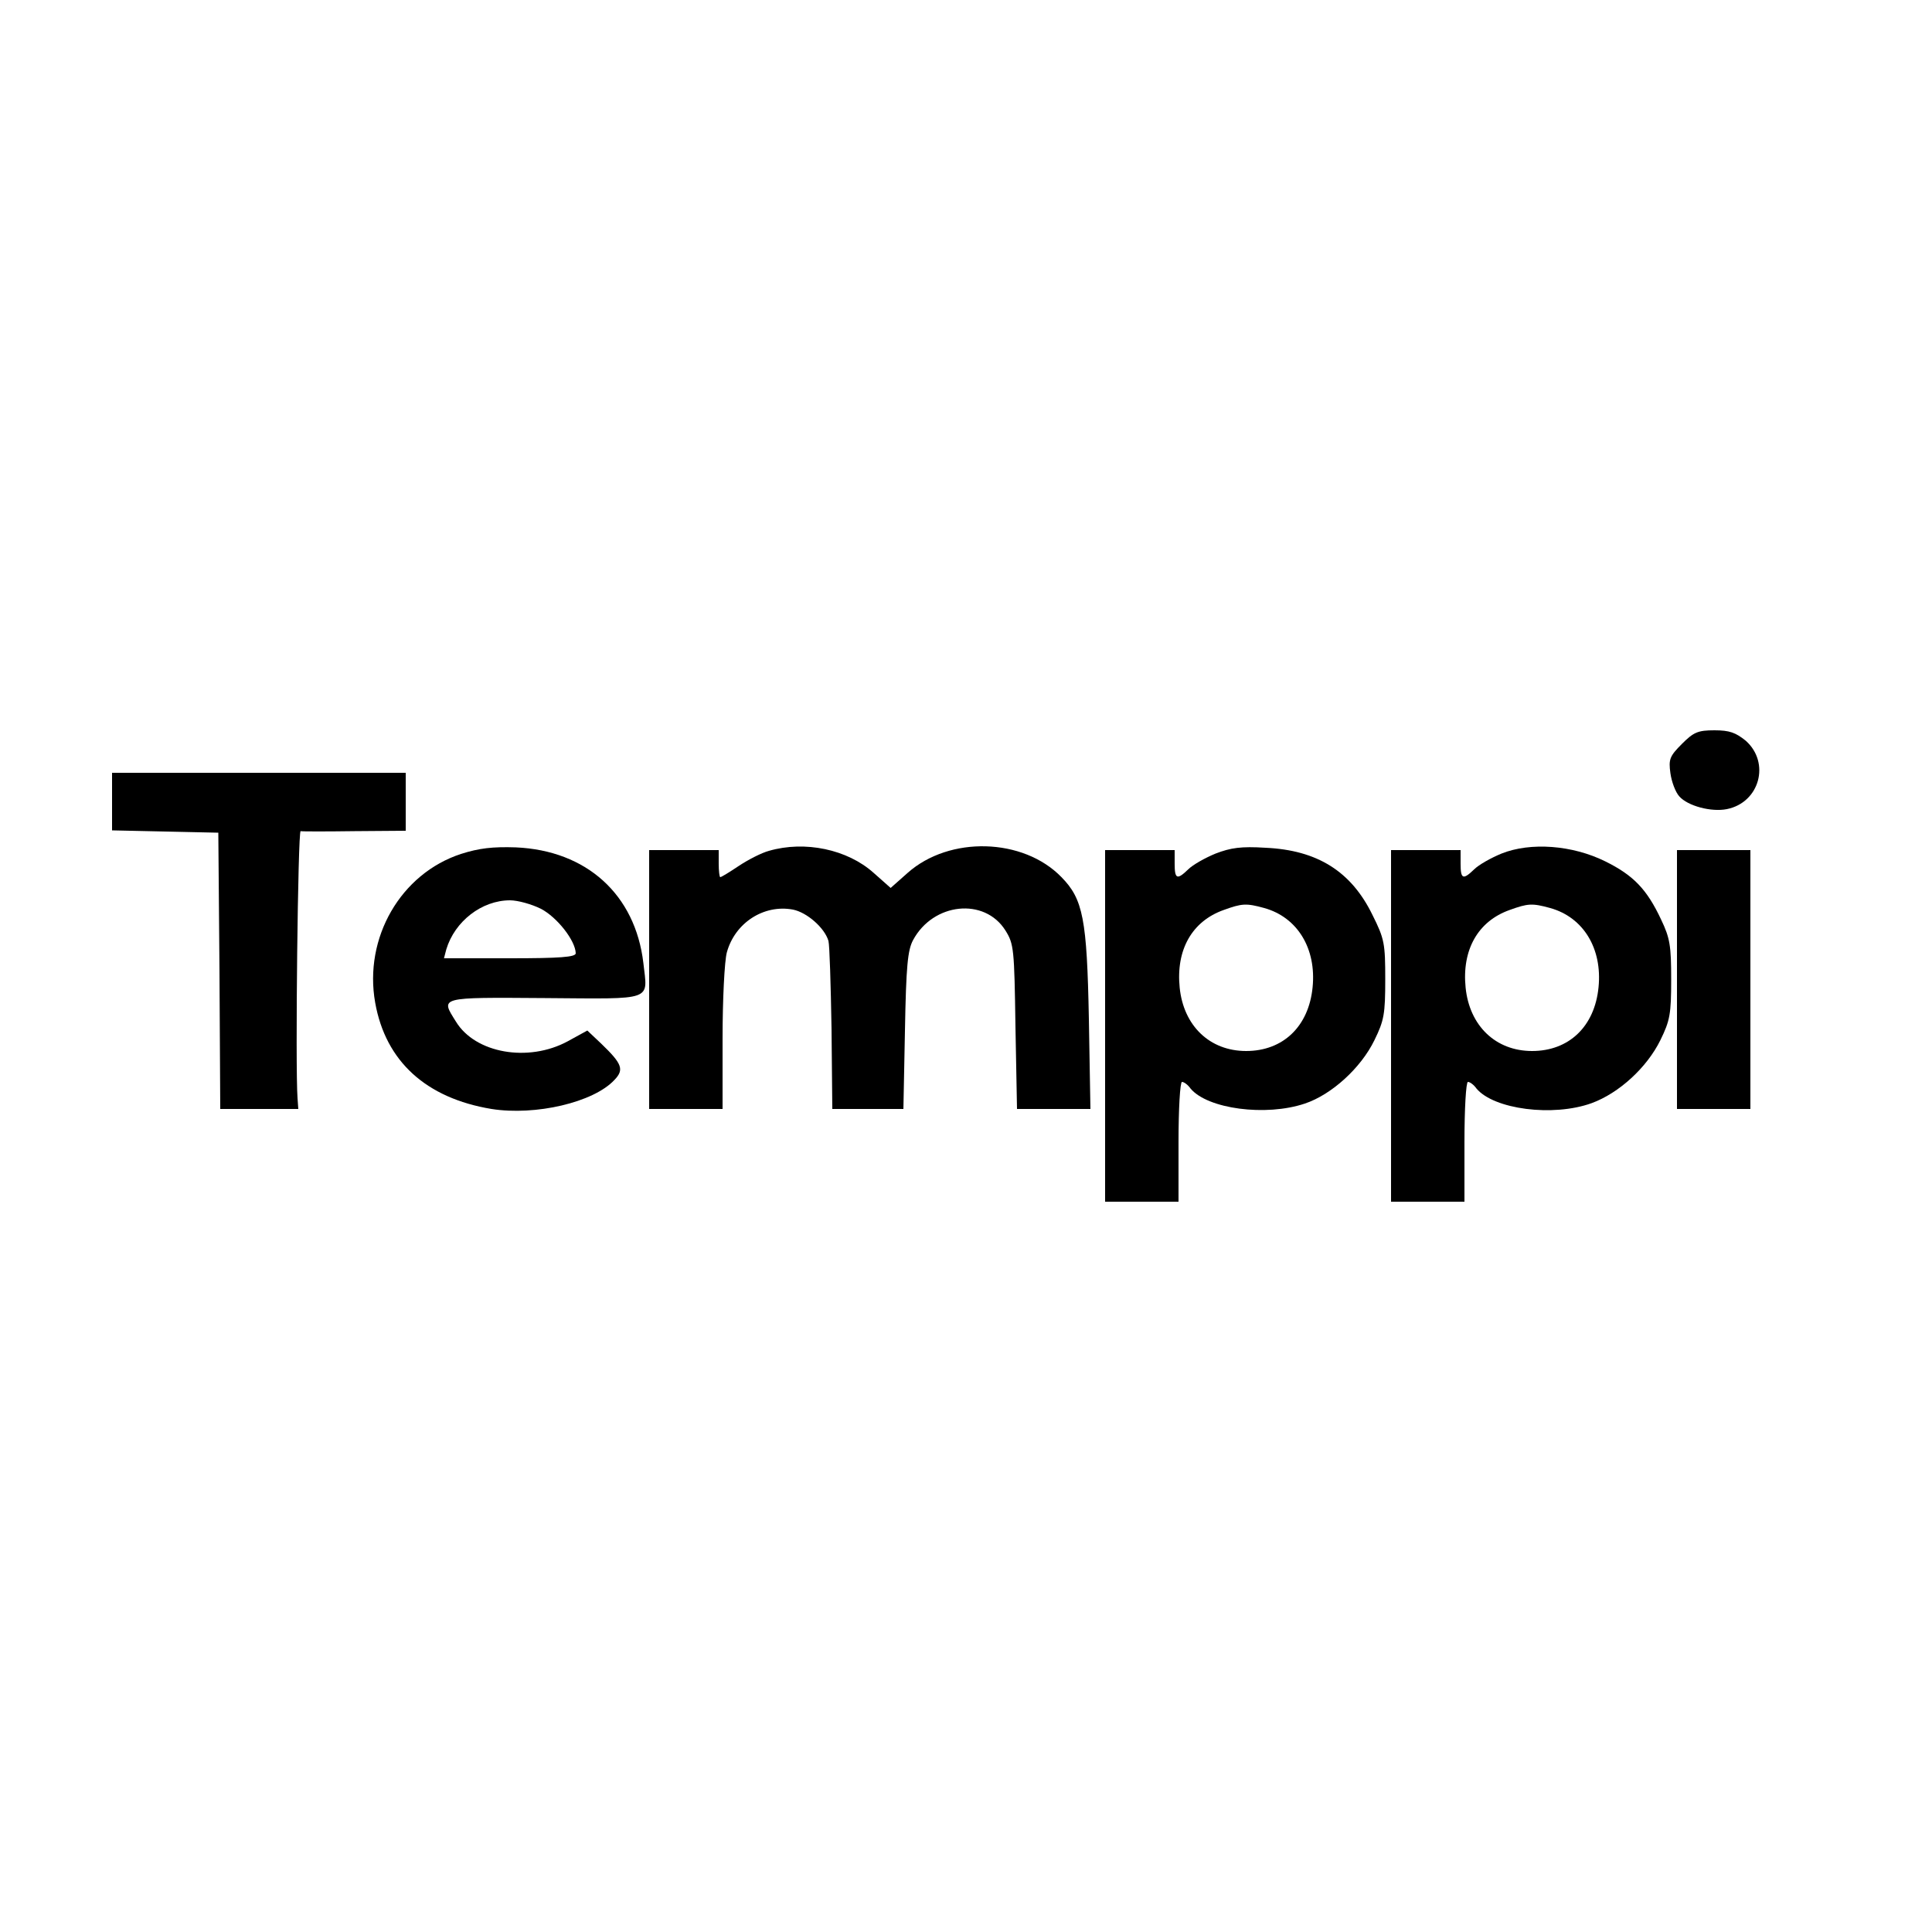
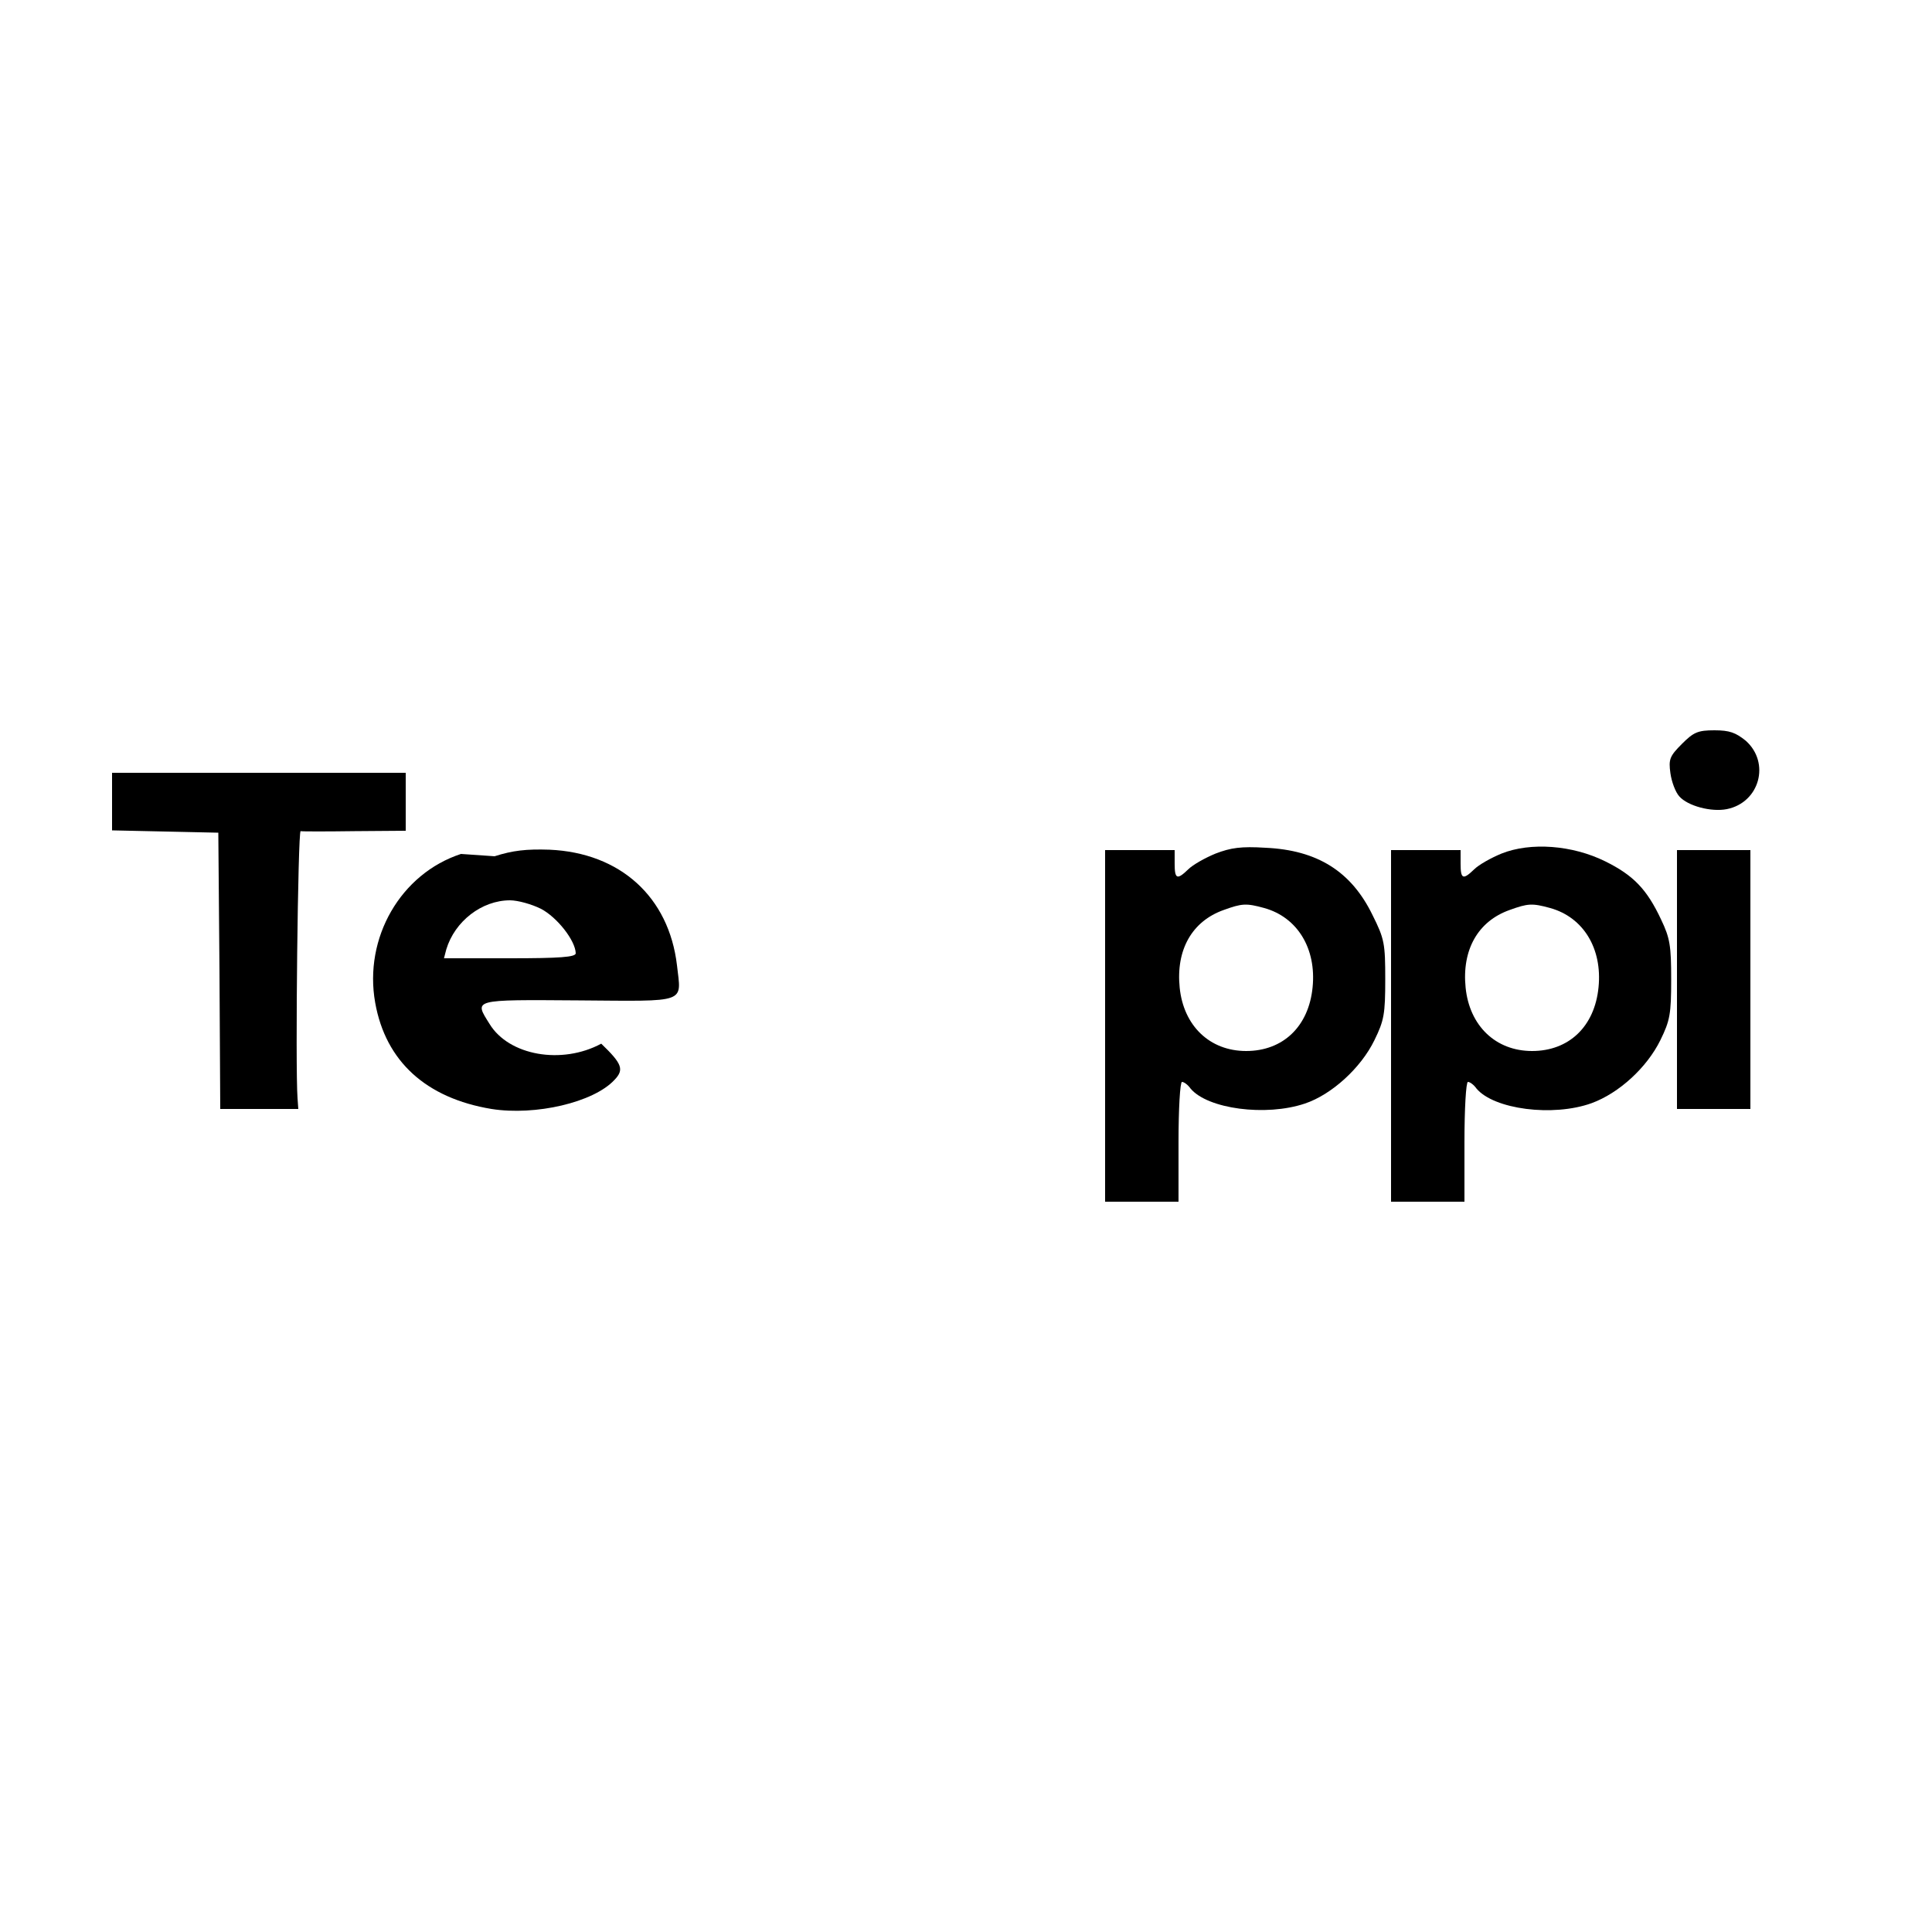
<svg xmlns="http://www.w3.org/2000/svg" version="1.0" width="500pt" height="500pt" viewBox="0 0 500 500" preserveAspectRatio="xMidYMid meet">
  <g transform="translate(0,500) scale(0.1,-0.1)" fill="#000000" stroke="none">
    <path d="M4353 3075 c-32 -32 -35 -40 -30 -76 3 -22 13 -49 23 -60 22 -25 83 -41 123 -33 85 17 113 120 49 177 -26 21 -42 27 -81 27 -43 0 -54 -5 -84 -35z" />
    <path d="M290 2925 l0 -74 138 -3 137 -3 3 -357 2 -358 101 0 101 0 -2 28 c-6 82 1 692 8 691 4 -1 67 -1 140 0 l132 1 0 75 0 75 -380 0 -380 0 0 -75z" />
-     <path d="M1193 2790 c-156 -51 -252 -217 -222 -385 27 -152 132 -247 301 -275 114 -18 264 17 318 75 26 27 20 42 -34 94 l-36 34 -51 -28 c-102 -55 -239 -31 -289 51 -40 64 -47 63 230 61 286 -2 266 -9 255 91 -21 177 -147 291 -330 299 -60 2 -95 -2 -142 -17z m207 -142 c42 -22 89 -82 90 -115 0 -10 -41 -13 -171 -13 l-170 0 6 23 c22 73 92 127 165 127 20 0 56 -10 80 -22z" />
-     <path d="M1990 2798 c-19 -5 -54 -23 -78 -39 -24 -16 -45 -29 -48 -29 -2 0 -4 16 -4 35 l0 35 -90 0 -90 0 0 -335 0 -335 95 0 95 0 0 183 c0 100 5 200 11 222 21 77 96 125 171 111 36 -7 82 -47 92 -81 3 -11 6 -113 8 -227 l2 -208 92 0 92 0 4 203 c3 166 7 208 21 234 52 97 185 111 239 25 22 -35 23 -48 26 -249 l4 -213 95 0 95 0 -4 233 c-5 259 -15 310 -71 367 -99 102 -290 107 -398 11 l-44 -39 -44 39 c-68 61 -178 84 -271 57z" />
+     <path d="M1193 2790 c-156 -51 -252 -217 -222 -385 27 -152 132 -247 301 -275 114 -18 264 17 318 75 26 27 20 42 -34 94 c-102 -55 -239 -31 -289 51 -40 64 -47 63 230 61 286 -2 266 -9 255 91 -21 177 -147 291 -330 299 -60 2 -95 -2 -142 -17z m207 -142 c42 -22 89 -82 90 -115 0 -10 -41 -13 -171 -13 l-170 0 6 23 c22 73 92 127 165 127 20 0 56 -10 80 -22z" />
    <path d="M3146 2791 c-27 -11 -59 -29 -71 -41 -29 -28 -35 -25 -35 15 l0 35 -90 0 -90 0 0 -455 0 -455 95 0 95 0 0 155 c0 85 4 155 9 155 5 0 15 -7 22 -17 44 -53 195 -73 296 -39 69 23 145 92 180 164 25 51 28 68 28 157 0 93 -2 105 -33 167 -55 113 -143 168 -277 174 -63 4 -90 0 -129 -15z m126 -141 c86 -24 135 -105 125 -205 -10 -102 -77 -165 -172 -165 -94 0 -162 65 -172 164 -10 98 32 172 114 201 47 17 58 18 105 5z" />
    <path d="M3886 2791 c-27 -11 -59 -29 -71 -41 -29 -28 -35 -25 -35 15 l0 35 -90 0 -90 0 0 -455 0 -455 95 0 95 0 0 155 c0 85 4 155 9 155 5 0 15 -7 22 -17 45 -54 198 -74 298 -38 71 26 143 92 178 163 25 51 28 68 28 157 0 87 -3 107 -26 155 -37 79 -72 115 -145 151 -85 42 -193 50 -268 20z m126 -141 c86 -24 135 -105 125 -205 -10 -102 -77 -165 -172 -165 -94 0 -162 65 -172 164 -10 98 32 172 114 201 47 17 58 18 105 5z" />
    <path d="M4340 2465 l0 -335 95 0 95 0 0 335 0 335 -95 0 -95 0 0 -335z" />
  </g>
</svg>